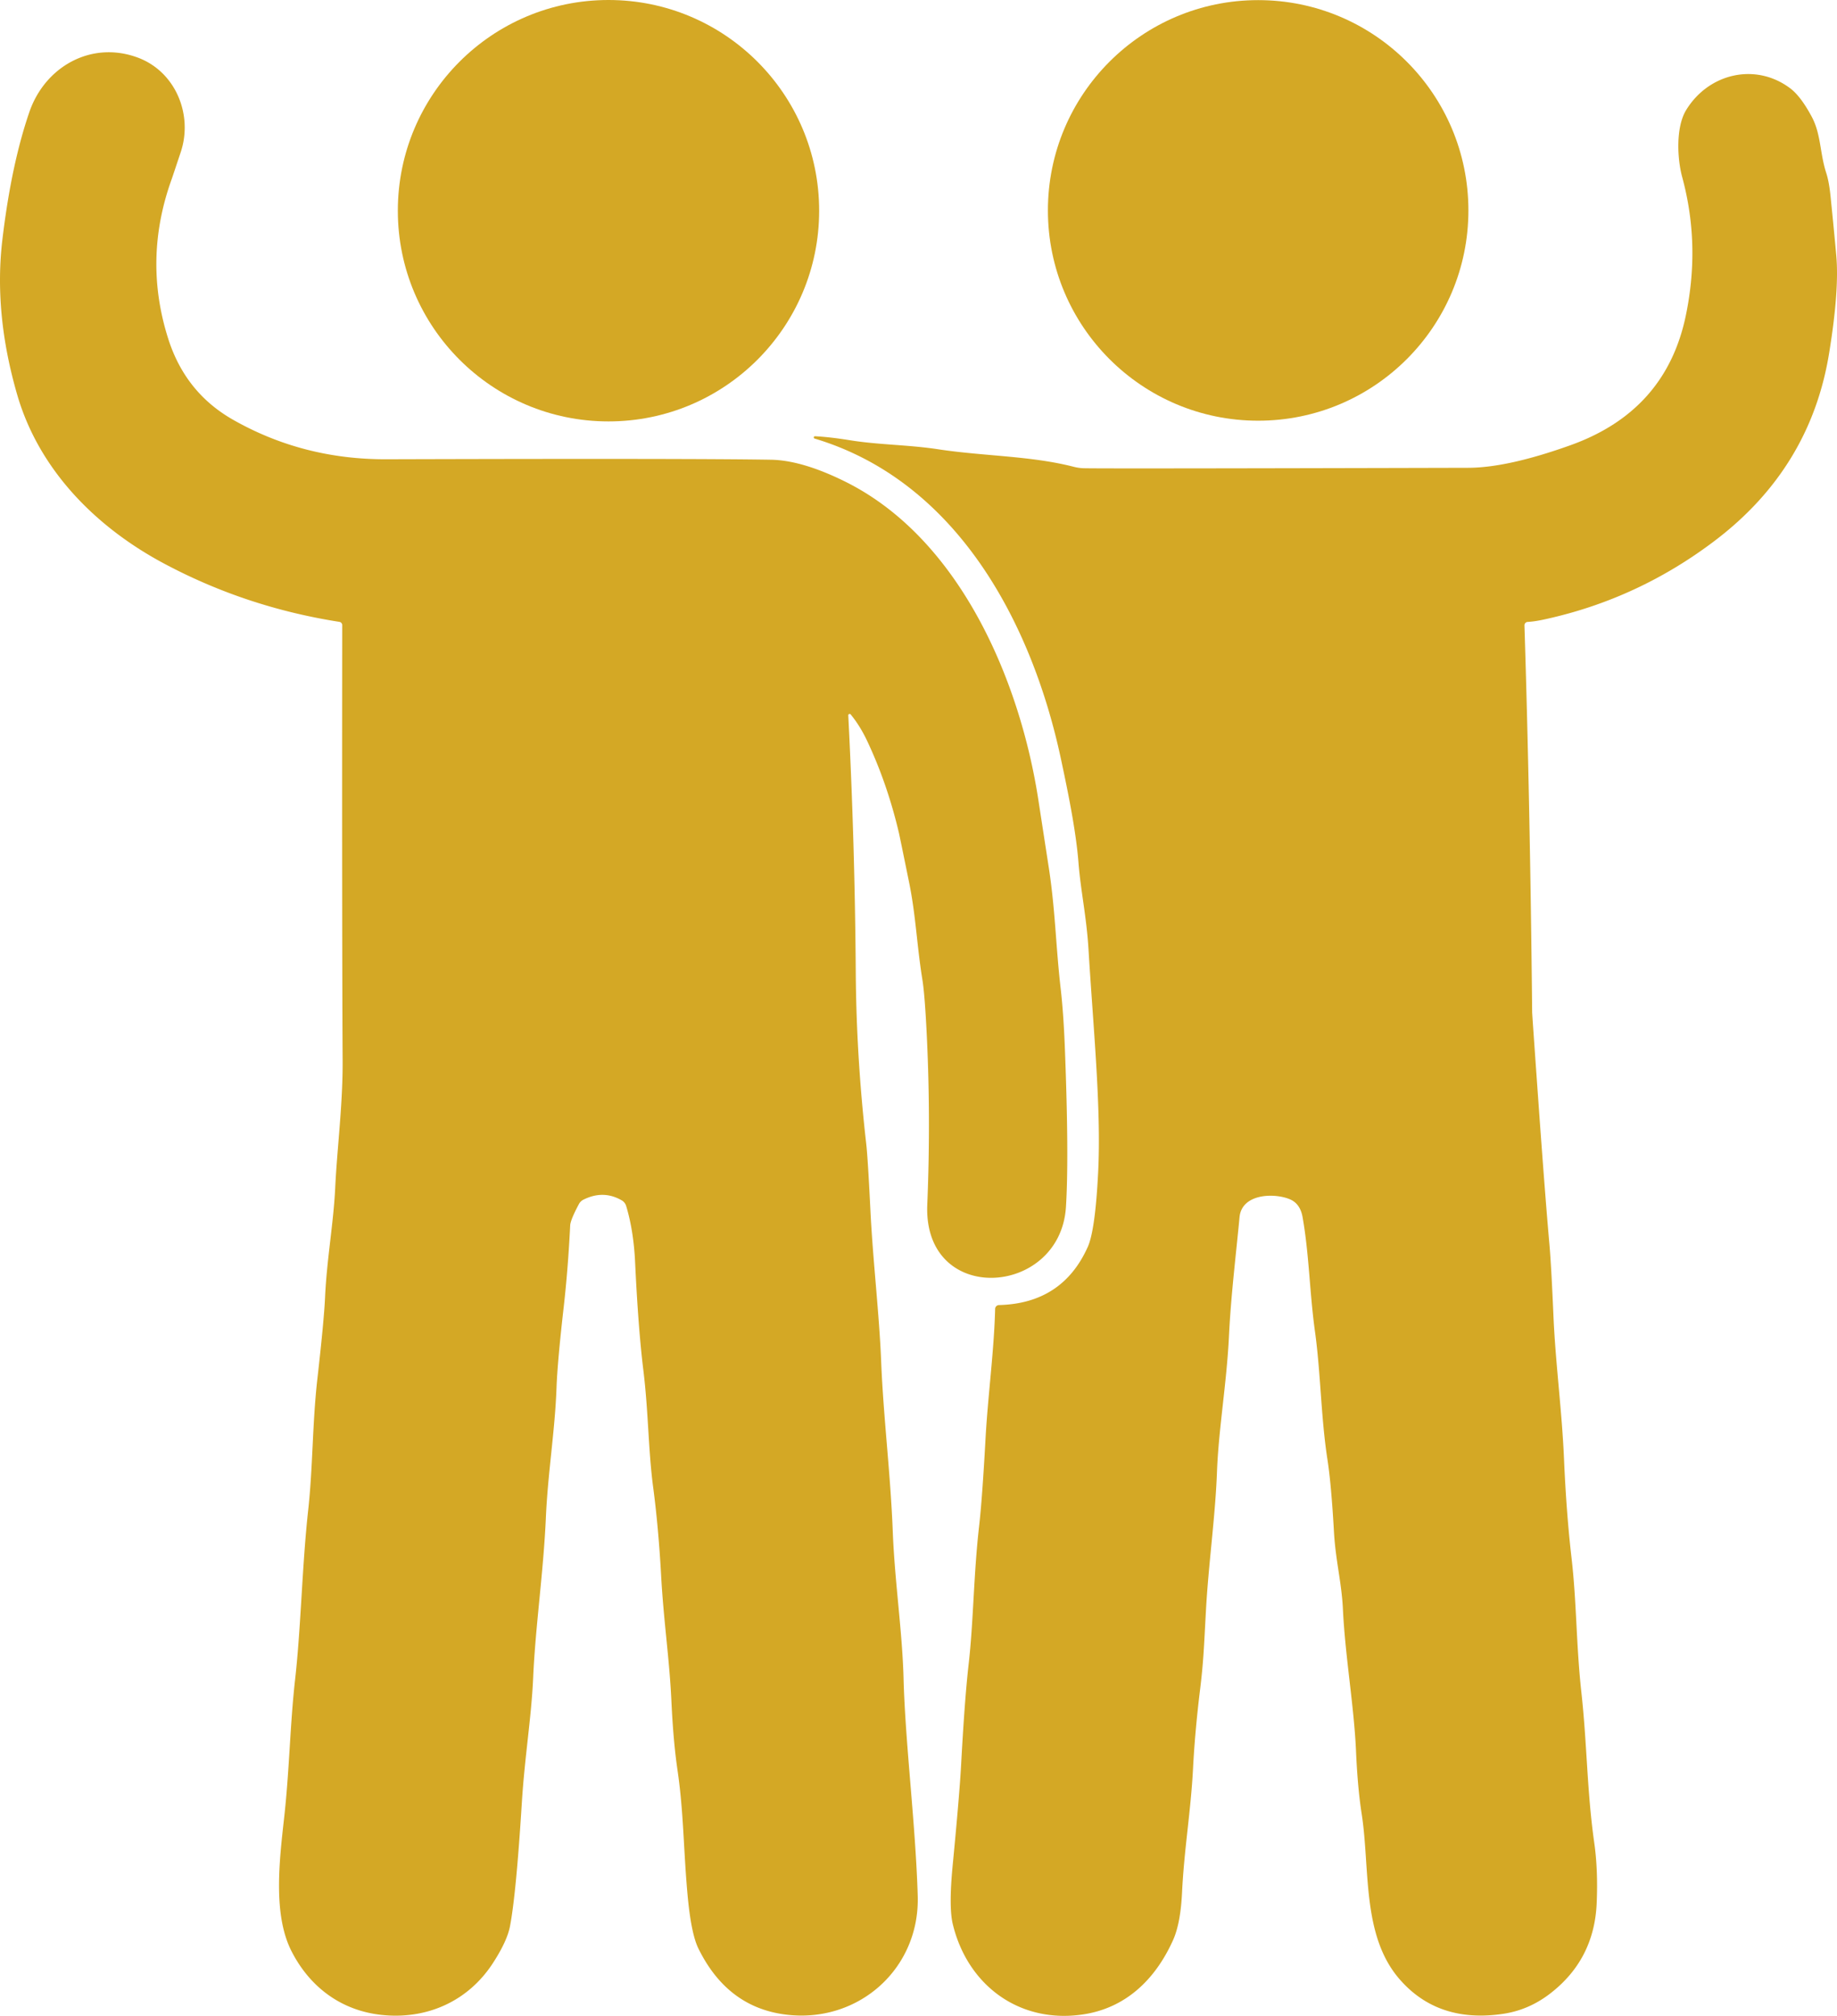
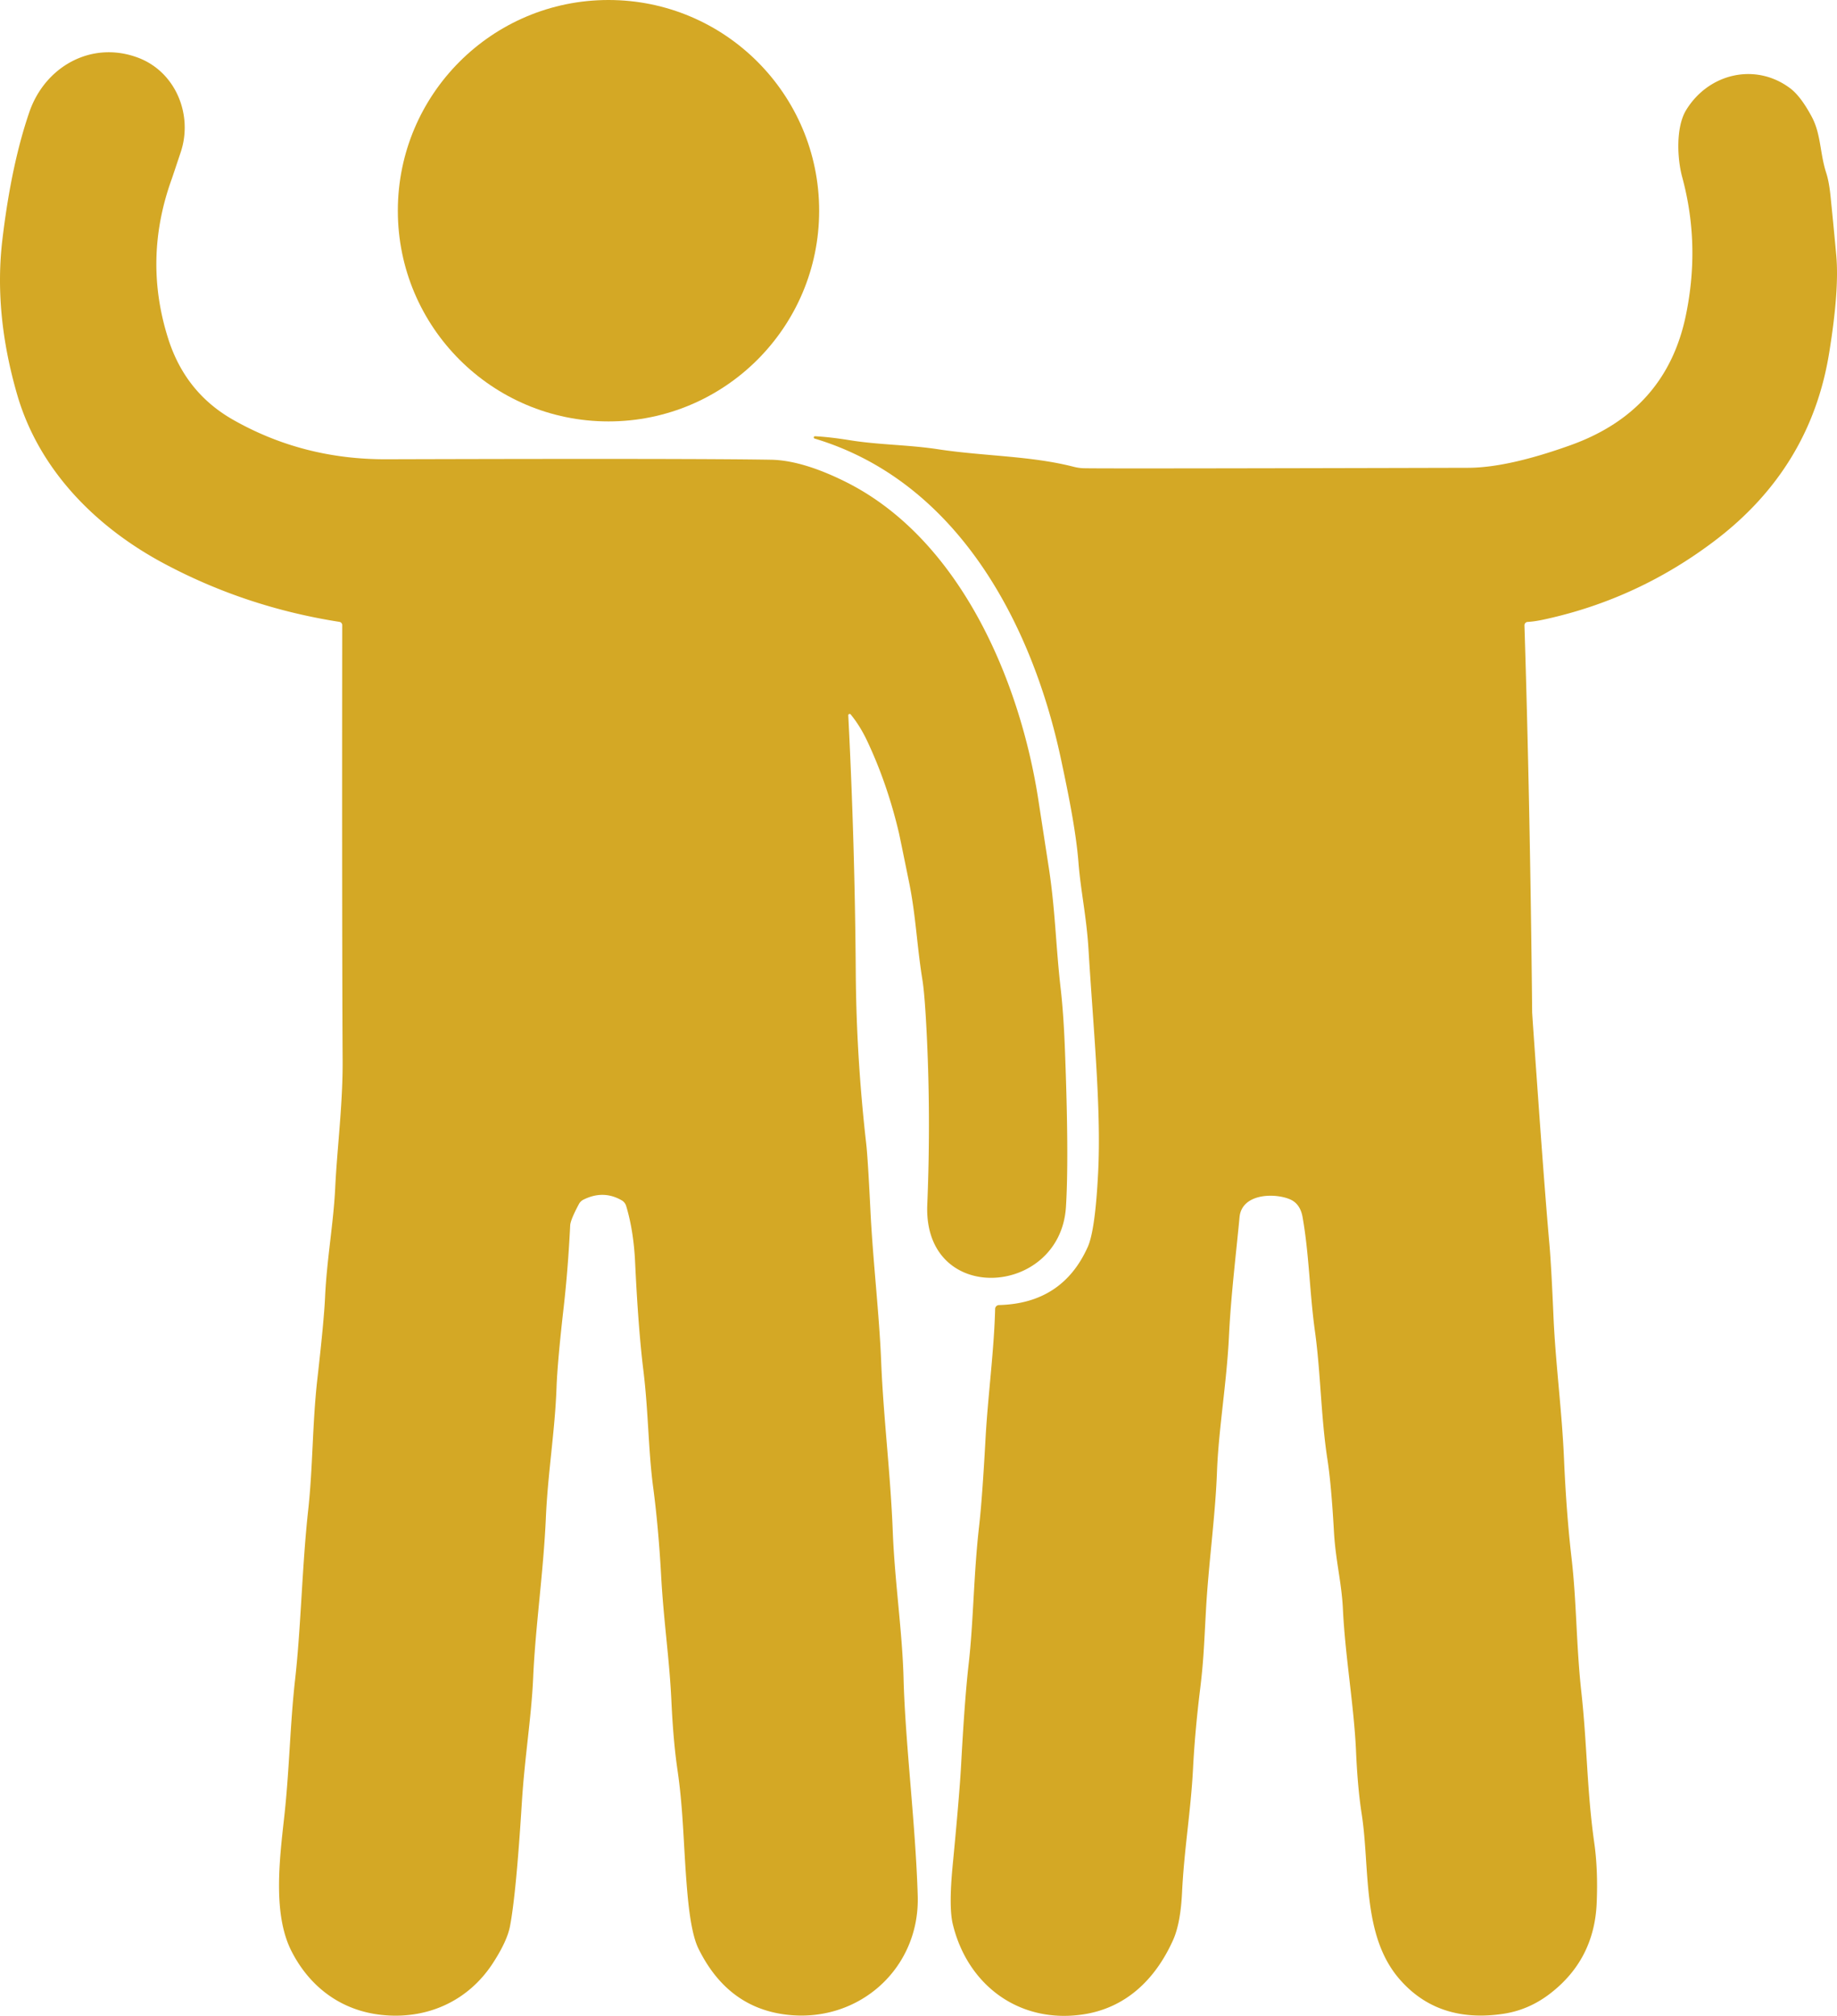
<svg xmlns="http://www.w3.org/2000/svg" version="1.1" viewBox="94.64 80.17 309.74 339.82">
  <circle fill="#d4a825" cx="197.24" cy="115.69" r="35.52" />
-   <circle fill="#d4a825" cx="306.78" cy="115.64" r="35.45" />
  <path fill="#d4a825" d=" M 238.08 200.61 A 0.23 0.23 0.0 0 0 237.67 200.77 Q 238.78 222.43 238.93 244.00 Q 239.03 258.42 240.70 273.02 Q 240.97 275.41 241.41 284.34 C 241.82 292.61 242.90 301.84 243.21 309.56 C 243.58 319.00 244.79 328.51 245.17 338.30 C 245.50 346.79 246.78 355.19 246.99 363.08 C 247.28 374.11 249.02 387.68 249.38 399.77 C 249.74 411.96 239.54 421.13 227.49 419.82 Q 217.36 418.73 212.40 408.64 Q 211.16 406.13 210.56 399.49 C 209.87 391.81 209.92 385.68 208.87 378.53 Q 208.16 373.71 207.84 366.78 C 207.50 359.64 206.53 353.44 206.11 345.70 Q 205.67 337.70 204.77 330.87 C 203.94 324.62 203.98 318.15 203.11 311.09 Q 202.25 304.05 201.73 293.01 Q 201.48 287.65 200.22 283.47 A 1.65 1.63 7.5 0 0 199.49 282.53 Q 196.38 280.72 193.00 282.41 A 1.74 1.69 -88.4 0 0 192.26 283.13 Q 190.82 285.82 190.78 286.76 Q 190.42 294.01 189.70 300.40 Q 188.64 309.69 188.48 314.01 C 188.22 321.36 187.02 328.36 186.68 336.02 C 186.28 345.12 184.91 354.45 184.54 362.93 C 184.24 369.72 183.11 376.31 182.63 384.04 Q 181.67 399.47 180.63 404.89 Q 180.14 407.43 177.73 411.13 C 173.57 417.52 166.62 420.66 158.95 419.83 C 152.05 419.08 146.80 415.03 143.77 409.05 C 140.66 402.89 141.74 393.91 142.53 386.77 C 143.46 378.50 143.53 370.94 144.40 363.28 C 145.39 354.49 145.58 343.98 146.61 334.69 C 147.40 327.45 147.31 320.02 148.15 312.64 Q 149.28 302.69 149.45 298.83 C 149.74 292.49 150.87 286.42 151.16 280.40 C 151.47 273.82 152.46 266.31 152.41 258.85 Q 152.29 237.55 152.34 185.56 A 0.56 0.55 4.7 0 0 151.86 185.00 Q 136.16 182.54 122.45 175.25 C 110.60 168.96 101.16 159.20 97.54 146.71 Q 93.55 132.96 95.05 120.50 Q 96.55 107.90 99.59 99.06 C 102.22 91.41 110.02 86.98 117.85 89.87 C 124.26 92.24 127.21 99.52 125.12 105.80 Q 123.72 110.00 123.62 110.28 Q 118.72 123.79 123.00 137.26 Q 125.90 146.39 133.99 150.96 Q 145.76 157.63 159.74 157.59 Q 211.34 157.44 224.65 157.67 Q 229.83 157.76 236.99 161.28 C 256.46 170.84 266.62 194.86 269.72 215.02 Q 271.28 225.15 271.39 225.85 C 272.60 233.49 272.63 239.45 273.49 246.89 Q 273.97 251.08 274.20 257.11 Q 274.90 275.36 274.37 283.65 C 273.40 298.85 250.28 300.39 250.99 283.24 Q 251.62 267.97 250.83 253.20 Q 250.53 247.59 250.17 245.35 C 249.22 239.46 249.07 234.57 247.94 228.99 Q 246.38 221.33 246.20 220.54 Q 244.22 212.17 240.80 204.96 Q 239.62 202.49 238.08 200.61 Z" />
  <path fill="#d4a825" d=" M 232.09 153.71 Q 234.57 153.84 237.87 154.37 C 242.85 155.18 247.76 155.13 252.85 155.91 C 260.54 157.08 268.49 157.00 275.72 158.87 A 7.77 7.58 52.4 0 0 277.32 159.10 Q 280.27 159.19 342.22 159.03 Q 348.89 159.01 359.50 155.20 Q 375.60 149.41 378.91 133.26 Q 381.36 121.38 378.28 110.03 C 377.45 106.98 377.16 101.66 378.94 98.73 C 382.76 92.48 390.69 90.70 396.48 95.05 Q 398.25 96.37 400.10 99.81 C 401.71 102.79 401.47 105.97 402.57 109.34 Q 403.04 110.79 403.29 113.24 Q 403.89 119.16 404.26 123.26 Q 404.78 129.08 403.06 139.65 Q 399.93 159.06 383.79 171.31 Q 370.84 181.14 355.13 184.57 Q 353.40 184.95 352.23 185.01 A 0.58 0.57 -2.5 0 0 351.68 185.60 Q 352.62 215.26 352.98 250.81 Q 352.99 251.29 354.08 266.57 Q 355.20 282.19 355.90 290.03 Q 356.20 293.46 356.57 301.99 C 356.91 309.92 357.99 317.87 358.35 326.07 Q 358.74 335.22 359.63 342.89 C 360.48 350.25 360.41 357.59 361.27 365.36 C 362.26 374.40 362.21 382.07 363.45 390.81 Q 364.10 395.38 363.86 400.99 Q 363.45 410.60 355.86 416.35 Q 352.35 419.00 348.17 419.64 Q 337.13 421.31 330.62 413.81 C 324.21 406.43 325.67 395.16 324.23 385.91 Q 323.55 381.55 323.28 375.33 C 322.94 367.73 321.45 359.37 321.07 351.41 C 320.86 346.97 319.83 343.22 319.56 338.38 Q 319.11 330.35 318.45 326.12 C 317.36 319.03 317.33 311.59 316.35 304.54 C 315.45 298.05 315.39 291.74 314.28 285.40 Q 313.89 283.11 312.18 282.36 C 309.58 281.23 304.01 281.33 303.64 285.37 C 303.10 291.12 302.17 298.77 301.86 305.37 C 301.48 313.29 300.11 321.07 299.84 328.23 C 299.57 335.72 298.39 343.92 297.97 351.81 C 297.64 357.78 297.57 360.29 296.96 365.22 Q 296.12 372.11 295.80 378.28 C 295.43 385.49 294.31 391.81 293.95 399.15 Q 293.70 404.42 292.42 407.25 C 289.38 413.99 284.34 418.72 277.19 419.76 C 266.56 421.32 257.80 414.90 255.29 404.53 Q 254.60 401.66 255.26 394.75 Q 256.43 382.61 256.69 377.76 Q 257.30 366.50 257.96 360.75 C 258.78 353.62 258.80 345.61 259.72 337.53 Q 260.25 332.91 260.80 322.91 C 261.19 315.60 262.26 307.87 262.43 300.82 A 0.67 0.66 -0.5 0 1 263.08 300.17 Q 273.78 299.90 278.05 290.37 Q 279.31 287.56 279.80 277.80 C 280.35 267.04 278.97 253.41 278.17 240.13 C 277.83 234.65 276.86 230.32 276.49 225.66 C 276.06 220.06 274.58 213.06 273.55 208.22 C 268.67 185.23 256.03 161.32 232.02 154.11 A 0.20 0.20 0.0 0 1 232.09 153.71 Z" />
</svg>